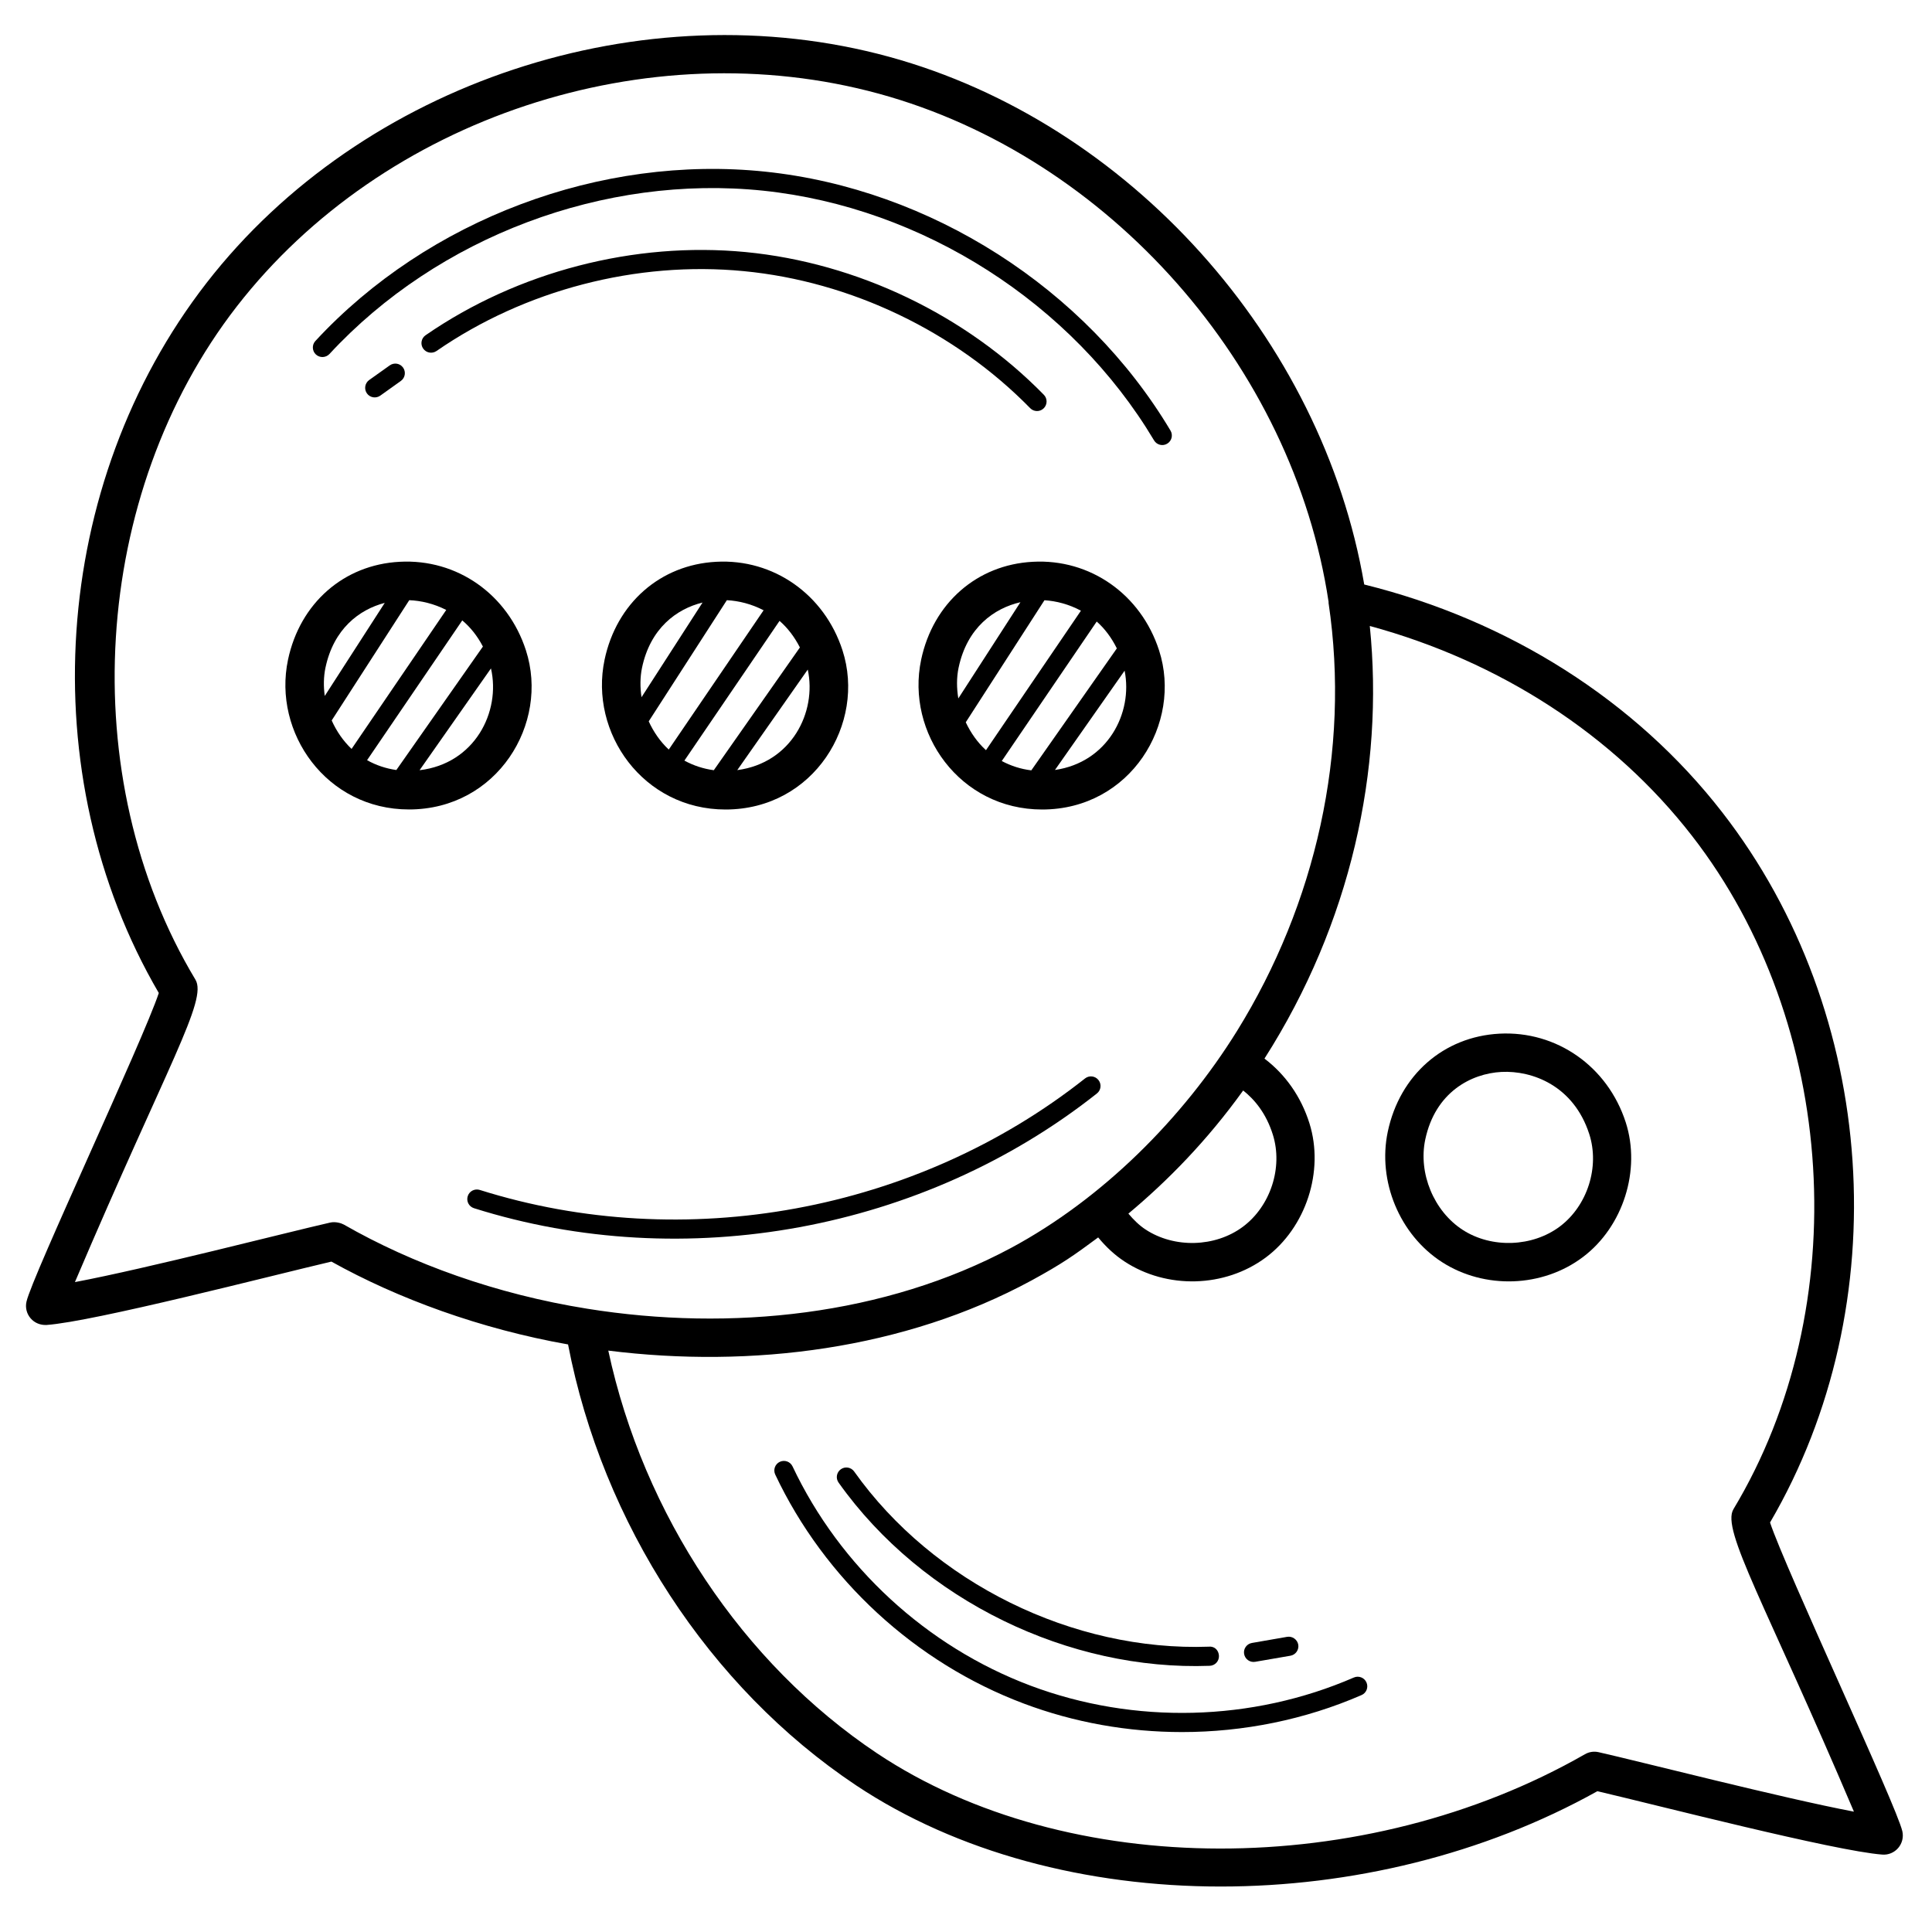
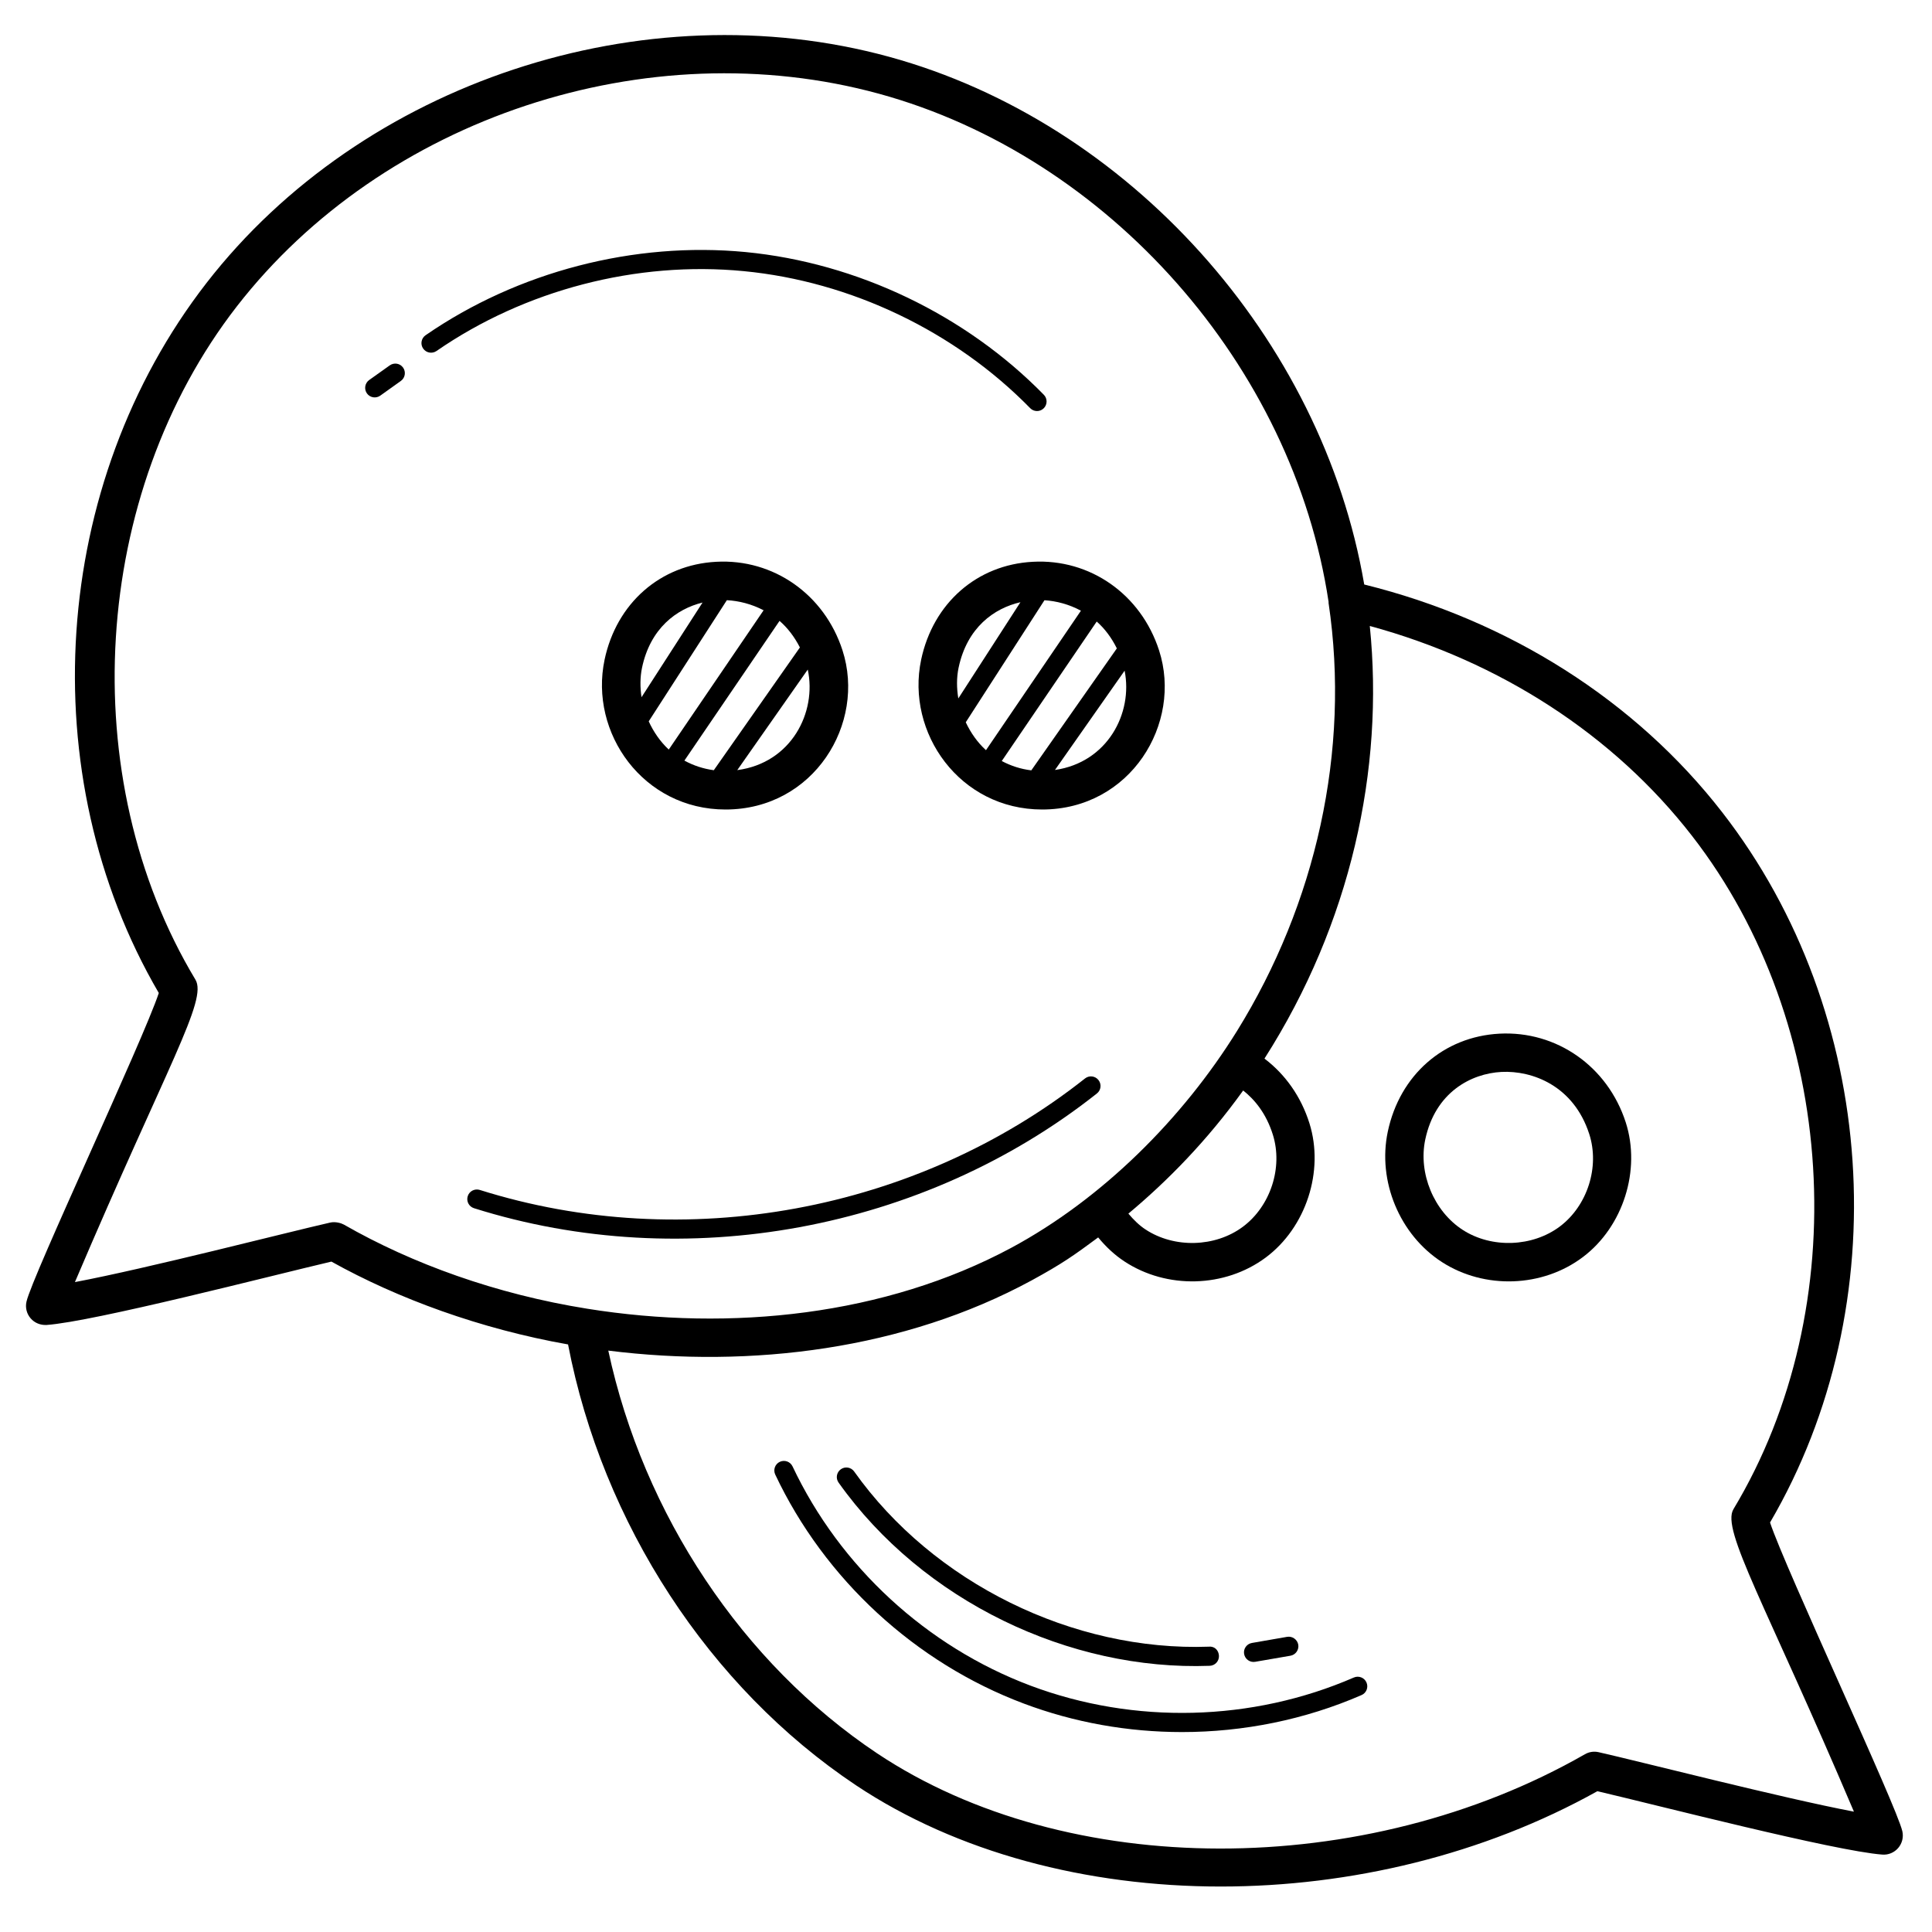
<svg xmlns="http://www.w3.org/2000/svg" width="41" height="41" viewBox="0 0 41 41" fill="none">
  <g clip-path="url(#clip0_869_25988)">
    <path d="M37.563 32.31C40.27 27.678 39.862 21.505 36.549 17.239C34.712 14.871 32.021 13.163 28.951 12.404C28.06 7.182 23.953 2.598 18.871 1.206C13.645 -0.225 7.687 1.748 4.384 6.003C1.074 10.268 0.665 16.441 3.37 21.073C3.04 22.071 0.684 27.08 0.562 27.623C0.533 27.748 0.566 27.88 0.65 27.977C0.734 28.075 0.858 28.124 0.987 28.118C1.991 28.047 5.747 27.074 7.033 26.773C8.437 27.556 10.193 28.202 12.055 28.531C12.784 32.325 15.048 35.805 18.162 37.884C20.311 39.317 23.069 40.035 25.906 40.035C28.656 40.035 31.481 39.361 33.899 38.012C35.133 38.3 38.938 39.282 39.944 39.357C40.072 39.368 40.198 39.315 40.282 39.218C40.366 39.12 40.399 38.989 40.371 38.863C40.252 38.33 37.888 33.29 37.563 32.31ZM27.012 24.08C27.23 24.776 26.962 25.598 26.374 26.035C25.789 26.47 24.921 26.494 24.309 26.091C24.174 26.002 24.055 25.884 23.946 25.755C24.777 25.061 25.615 24.209 26.381 23.143C26.381 23.143 26.382 23.142 26.382 23.142C26.624 23.333 26.87 23.626 27.012 24.08ZM1.59 27.208C3.566 22.567 4.408 21.223 4.147 20.789C1.565 16.494 1.934 10.485 5.026 6.502C8.134 2.499 13.739 0.644 18.656 1.99C23.52 3.323 27.442 7.758 28.195 12.776C28.195 12.782 28.193 12.788 28.194 12.794C28.663 15.942 27.918 19.19 26.252 21.878C25.094 23.743 23.391 25.442 21.458 26.482C18.787 27.914 15.514 28.263 12.462 27.773C10.528 27.464 8.748 26.819 7.298 25.988C7.245 25.958 7.12 25.919 7.006 25.945C6.114 26.147 3.12 26.92 1.59 27.208ZM33.925 37.184C33.825 37.161 33.722 37.177 33.634 37.228C28.959 39.904 22.642 39.895 18.613 37.208C15.755 35.3 13.654 32.135 12.909 28.662C15.944 29.041 19.192 28.637 21.891 27.173C22.54 26.819 22.786 26.644 23.305 26.26C23.468 26.458 23.654 26.633 23.863 26.77C24.761 27.361 25.993 27.331 26.859 26.688C27.716 26.051 28.107 24.852 27.788 23.837C27.611 23.273 27.277 22.801 26.834 22.465C28.663 19.6 29.379 16.328 29.069 13.284C31.83 14.035 34.245 15.595 35.907 17.738C39.001 21.721 39.371 27.731 36.786 32.028C36.524 32.468 37.47 34.039 39.343 38.446C37.825 38.158 34.771 37.374 33.925 37.184Z" fill="black" />
-     <path d="M8.679 17.178C10.551 17.178 11.664 15.356 11.161 13.801C10.777 12.614 9.702 11.855 8.481 11.922C7.296 11.984 6.366 12.8 6.112 14V14.001C5.785 15.547 6.927 17.178 8.679 17.178ZM8.685 12.737C8.937 12.747 9.209 12.811 9.47 12.944L7.461 15.893C7.283 15.724 7.14 15.516 7.039 15.289L8.685 12.737ZM10.248 13.721L8.411 16.341C8.192 16.31 7.981 16.24 7.79 16.132L9.81 13.166C9.979 13.308 10.129 13.492 10.248 13.721ZM8.904 16.345L10.419 14.185C10.631 15.106 10.074 16.207 8.904 16.345ZM6.907 14.168V14.169C7.081 13.346 7.622 12.936 8.165 12.794L6.892 14.769C6.864 14.569 6.866 14.365 6.907 14.168Z" fill="black" />
    <path d="M15.397 17.179C17.272 17.179 18.381 15.353 17.879 13.801C17.495 12.614 16.414 11.855 15.199 11.922C14.014 11.984 13.084 12.8 12.83 14V14.001C12.502 15.552 13.649 17.179 15.397 17.179ZM15.425 12.737C15.677 12.75 15.948 12.817 16.205 12.951L14.192 15.907C14.013 15.74 13.87 15.534 13.767 15.308L15.425 12.737ZM16.975 13.74L15.148 16.345C14.929 16.316 14.718 16.247 14.524 16.141L16.543 13.176C16.71 13.321 16.857 13.509 16.975 13.74ZM15.646 16.343L17.142 14.209C17.337 15.113 16.796 16.192 15.646 16.343ZM13.625 14.169V14.169C13.802 13.332 14.358 12.922 14.909 12.787L13.614 14.796C13.583 14.587 13.582 14.374 13.625 14.169Z" fill="black" />
    <path d="M21.918 11.922C20.732 11.984 19.802 12.8 19.548 14V14.001C19.221 15.551 20.367 17.179 22.116 17.179C23.991 17.179 25.099 15.352 24.597 13.801C24.213 12.614 23.136 11.855 21.918 11.922ZM21.886 16.348C21.666 16.322 21.454 16.254 21.259 16.15L23.274 13.19C23.44 13.337 23.586 13.527 23.701 13.76L21.886 16.348ZM20.343 14.168V14.169C20.523 13.318 21.094 12.908 21.655 12.78L20.337 14.822C20.301 14.605 20.298 14.383 20.343 14.168ZM20.495 15.328L22.165 12.738C22.416 12.754 22.685 12.823 22.939 12.96L20.924 15.92C20.743 15.756 20.6 15.551 20.495 15.328ZM22.388 16.34L23.866 14.233C24.047 15.137 23.501 16.18 22.388 16.34Z" fill="black" />
    <path d="M31.82 21.936C30.635 21.999 29.705 22.814 29.451 24.015V24.015C29.229 25.064 29.701 26.203 30.6 26.783C31.504 27.366 32.736 27.325 33.595 26.674C34.447 26.03 34.827 24.828 34.5 23.816C34.115 22.627 33.03 21.872 31.82 21.936ZM33.105 26.026C32.523 26.465 31.655 26.497 31.041 26.1C30.429 25.705 30.095 24.899 30.246 24.183V24.183C30.459 23.176 31.22 22.782 31.863 22.748C32.517 22.715 33.394 23.039 33.726 24.065C33.951 24.759 33.69 25.584 33.105 26.026Z" fill="black" />
    <path d="M28.732 35.599C26.573 36.537 24.072 36.6 21.869 35.772C19.665 34.943 17.825 33.248 16.819 31.119C16.771 31.017 16.65 30.975 16.549 31.022C16.447 31.07 16.404 31.191 16.452 31.293C17.502 33.516 19.424 35.287 21.726 36.152C22.799 36.556 23.941 36.757 25.083 36.757C26.387 36.757 27.692 36.495 28.894 35.972C28.997 35.928 29.044 35.808 28.999 35.705C28.955 35.602 28.834 35.555 28.732 35.599Z" fill="black" />
    <path d="M25.672 35.351C25.784 35.347 25.872 35.253 25.868 35.141C25.864 35.029 25.782 34.933 25.657 34.945C22.769 35.049 19.805 33.591 18.127 31.228C18.062 31.136 17.934 31.115 17.844 31.18C17.752 31.245 17.731 31.372 17.796 31.463C19.583 33.979 22.701 35.461 25.672 35.351Z" fill="black" />
    <path d="M26.637 35.266L27.385 35.137C27.495 35.118 27.57 35.012 27.551 34.902C27.531 34.791 27.423 34.718 27.316 34.736L26.568 34.866C26.457 34.885 26.383 34.99 26.402 35.1C26.422 35.212 26.527 35.285 26.637 35.266Z" fill="black" />
-     <path d="M6.992 7.512C9.296 5.021 12.824 3.695 16.2 4.047C19.576 4.401 22.752 6.431 24.491 9.346C24.548 9.442 24.673 9.474 24.769 9.416C24.866 9.359 24.897 9.234 24.84 9.138C23.037 6.115 19.743 4.01 16.242 3.643C12.748 3.277 9.084 4.653 6.693 7.236C6.617 7.318 6.622 7.447 6.704 7.523C6.787 7.599 6.915 7.594 6.992 7.512Z" fill="black" />
    <path d="M15.784 5.754C18.053 5.972 20.268 7.032 21.862 8.662C21.939 8.741 22.068 8.745 22.149 8.665C22.229 8.587 22.231 8.458 22.152 8.378C20.493 6.681 18.186 5.577 15.823 5.349C13.459 5.122 10.985 5.765 9.032 7.114C8.939 7.178 8.916 7.305 8.98 7.397C9.044 7.49 9.171 7.512 9.263 7.449C11.138 6.153 13.512 5.534 15.784 5.754Z" fill="black" />
    <path d="M8.271 7.754L7.834 8.065C7.743 8.131 7.722 8.258 7.787 8.349C7.852 8.44 7.979 8.461 8.07 8.396L8.507 8.084C8.598 8.019 8.619 7.892 8.554 7.801C8.489 7.709 8.362 7.689 8.271 7.754Z" fill="black" />
    <path d="M23.025 22.887C19.45 25.715 14.527 26.622 10.181 25.252C10.074 25.219 9.959 25.278 9.926 25.385C9.892 25.492 9.951 25.606 10.059 25.64C14.533 27.049 19.598 26.117 23.278 23.205C23.366 23.136 23.381 23.008 23.311 22.92C23.241 22.831 23.113 22.817 23.025 22.887Z" fill="black" />
  </g>
  <defs>
    <clipPath id="clip0_869_25988">
      <rect width="40" height="40" fill="white" transform="translate(0.466 0.39)" />
    </clipPath>
  </defs>
</svg>